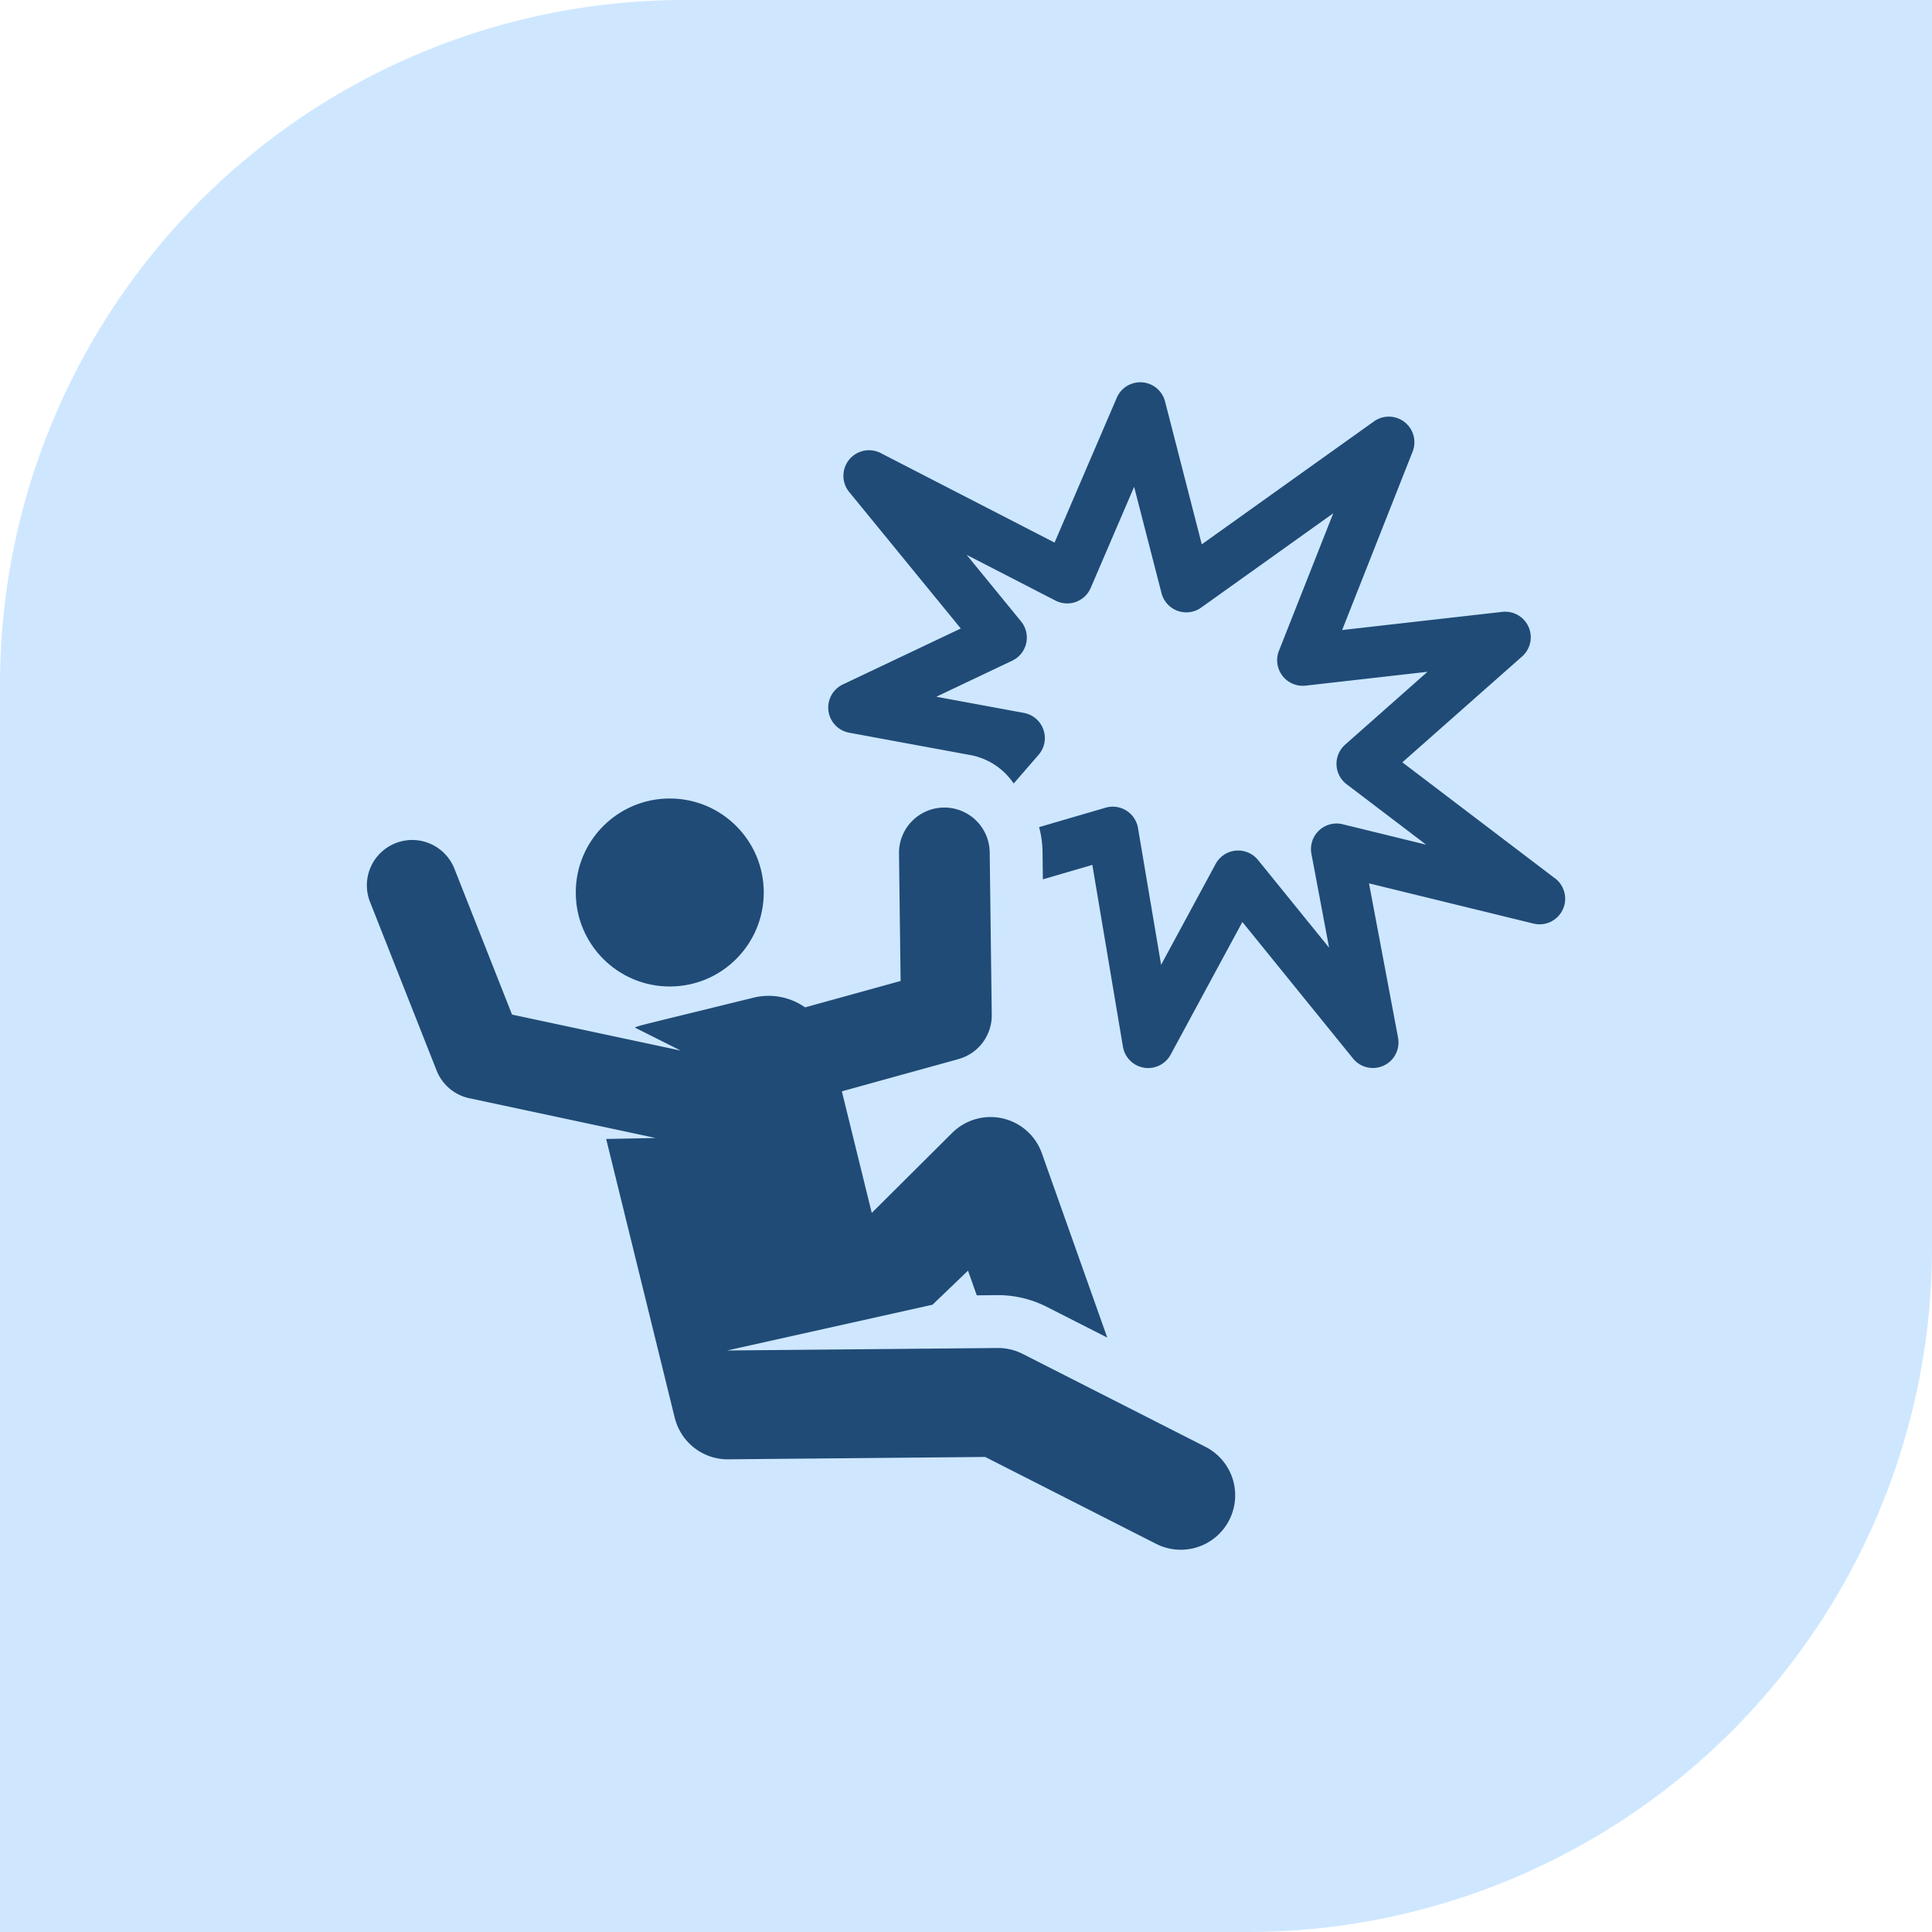
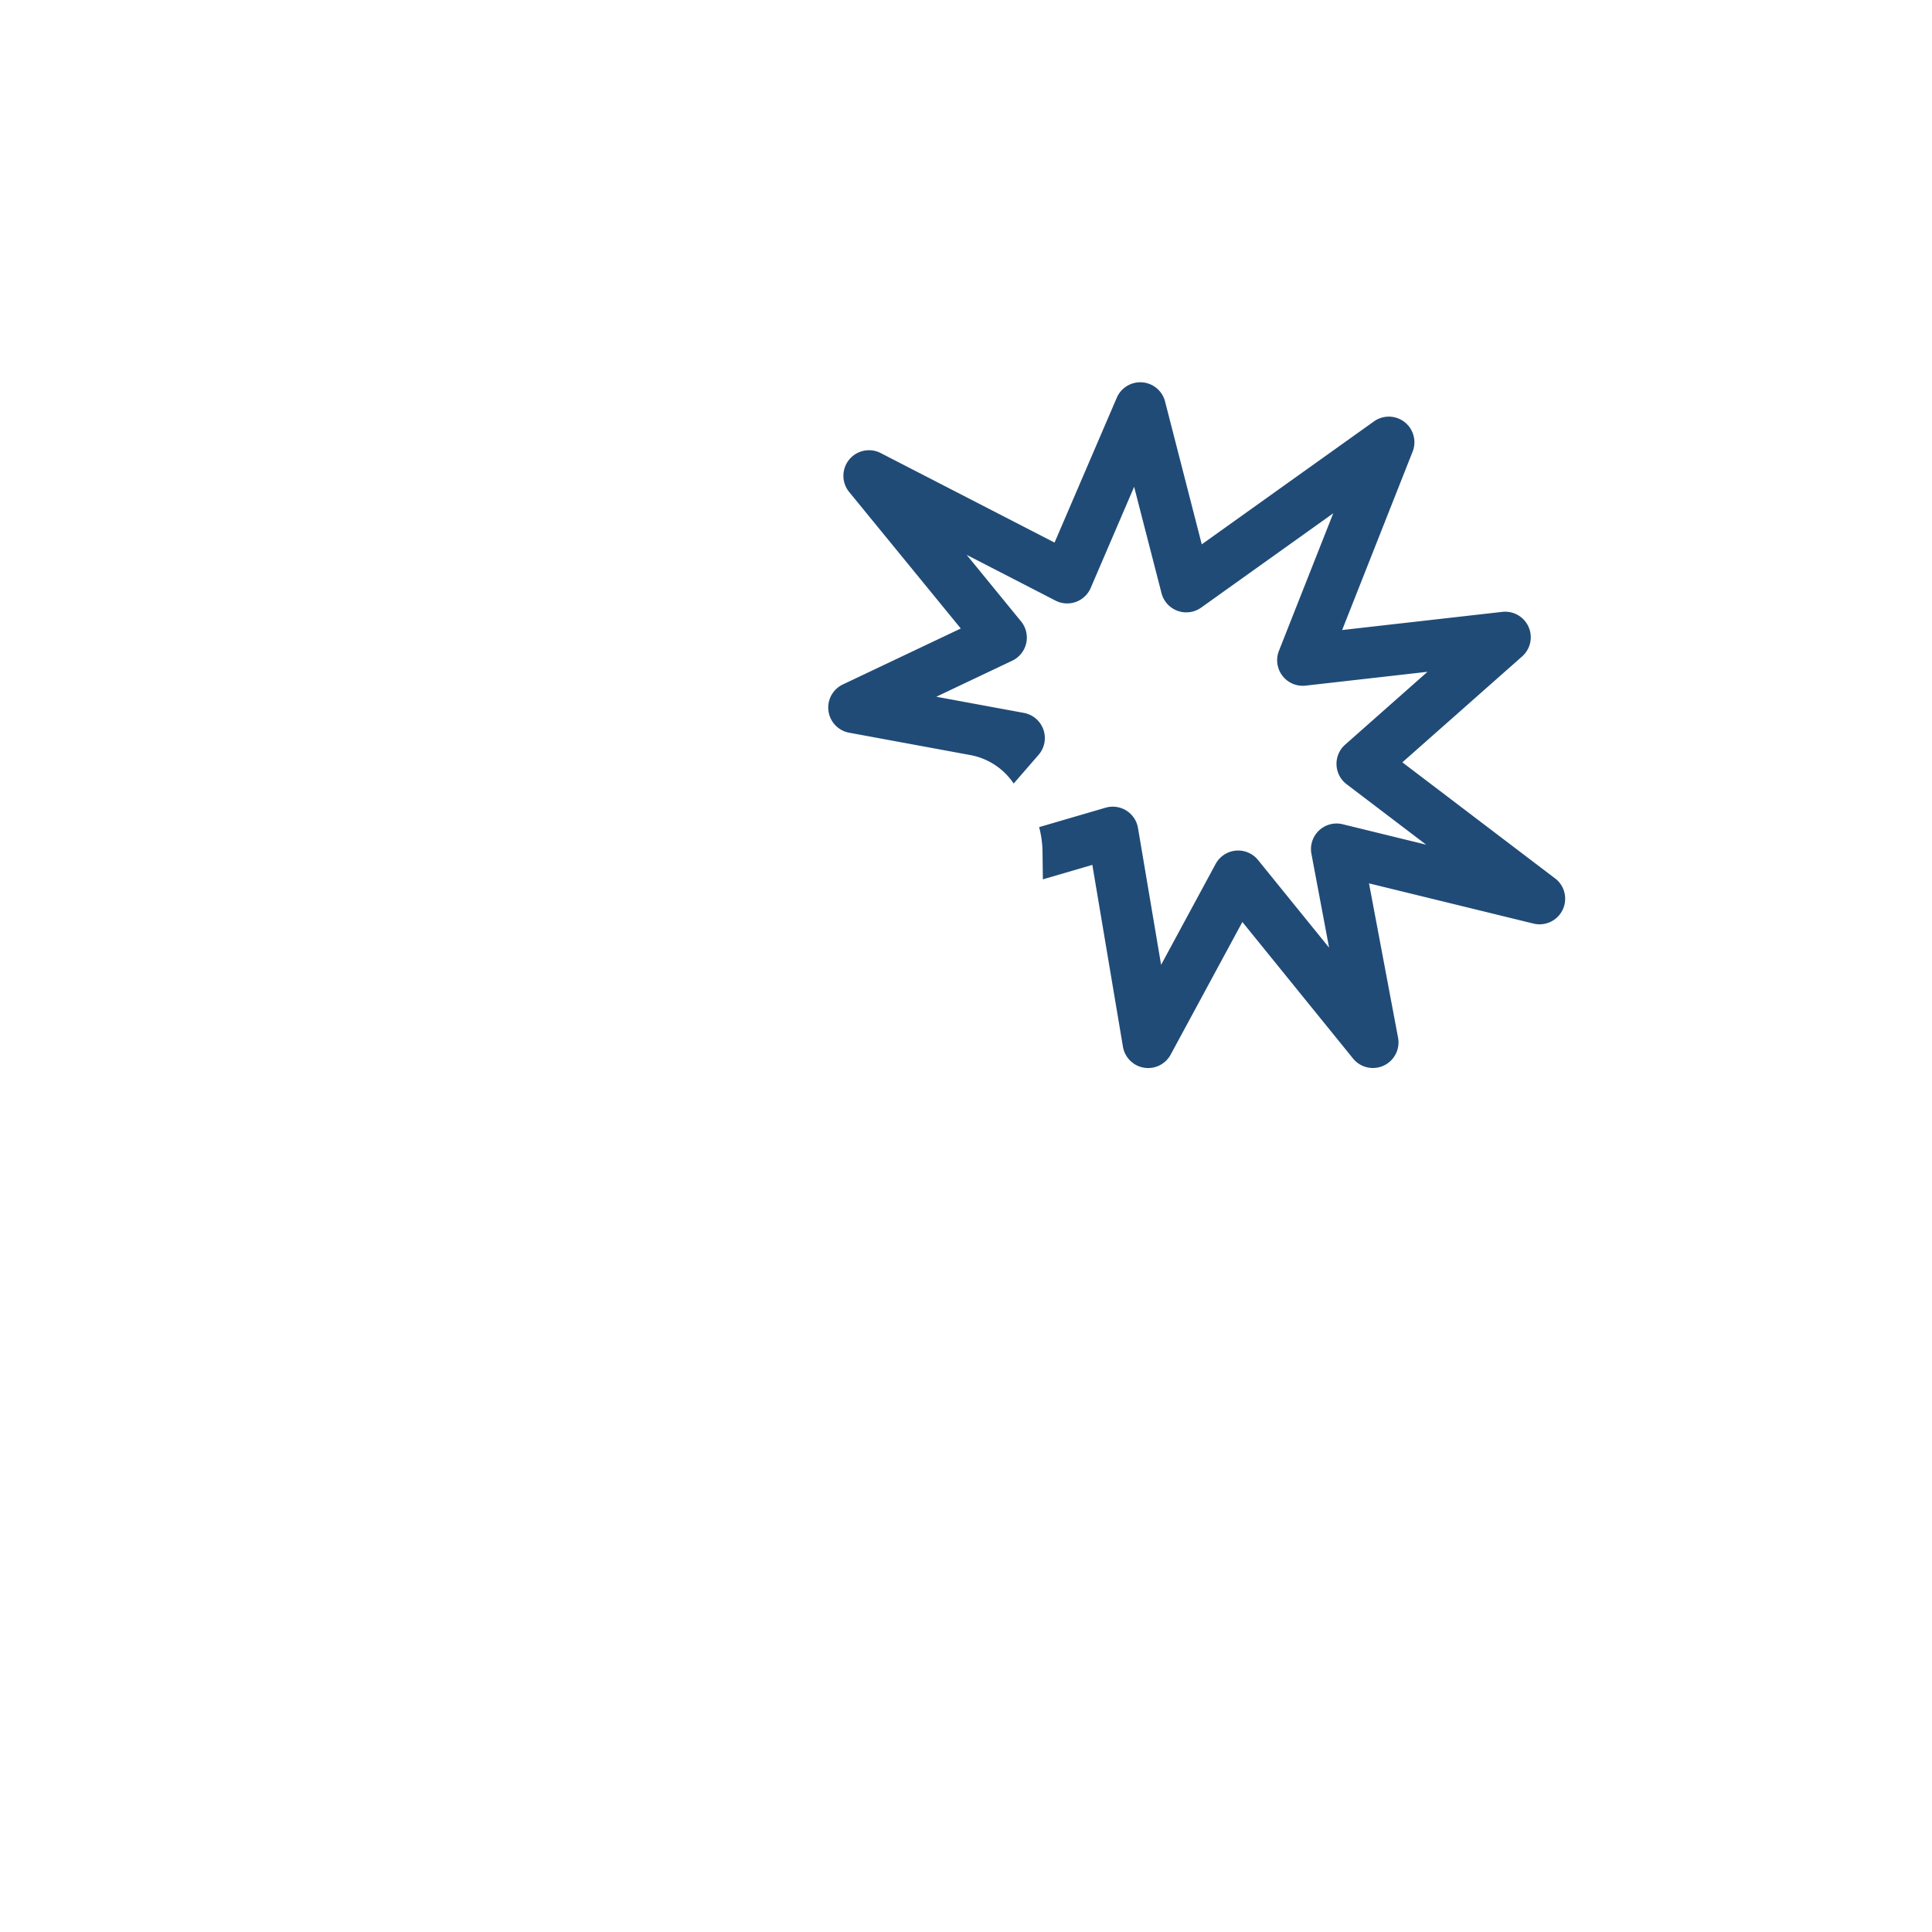
<svg xmlns="http://www.w3.org/2000/svg" width="127" height="127">
-   <path fill="#cee7ff" d="M45 0h82v82a45 45 0 0 1-45 45H0V45A45 45 0 0 1 45 0Z" data-name="Rectangle 112" />
  <g fill="#204b77" data-name="image (78)" transform="translate(24.115 19.252)">
    <path d="M78.105 38.488 68.069 30.86l7.872-6.96a1.681 1.681 0 0 0-1.3-2.931l-10.53 1.194 4.633-11.729a1.682 1.682 0 0 0-2.541-1.986l-11.32 8.082-2.413-9.391a1.682 1.682 0 0 0-3.174-.245l-4.09 9.521-11.428-5.885a1.682 1.682 0 0 0-2.072 2.56l7.336 8.972-7.751 3.678a1.681 1.681 0 0 0 .416 3.173l7.98 1.472a4.393 4.393 0 0 1 2.807 1.832.184.184 0 0 0 .03.031l1.632-1.881a1.682 1.682 0 0 0-.965-2.756l-5.759-1.063 4.991-2.369a1.681 1.681 0 0 0 .581-2.584l-3.575-4.373 5.838 3.006a1.681 1.681 0 0 0 2.315-.832l2.855-6.646 1.8 6.989a1.682 1.682 0 0 0 2.606.95l8.683-6.2-3.57 9.04a1.682 1.682 0 0 0 1.754 2.289l8.011-.909-5.415 4.791a1.682 1.682 0 0 0 .1 2.6l5.227 3.973-5.486-1.343a1.682 1.682 0 0 0-2.056 1.943l1.162 6.171-4.672-5.764a1.682 1.682 0 0 0-2.786.259L52.21 44.17l-1.519-8.993a1.682 1.682 0 0 0-2.13-1.335l-4.37 1.277a6.482 6.482 0 0 1 .224 1.613l.023 1.819 3.252-.95 2.011 11.95a1.681 1.681 0 0 0 3.138.521l4.713-8.717 7.276 8.976a1.682 1.682 0 0 0 2.959-1.37l-1.91-10.145 10.814 2.644a1.682 1.682 0 0 0 1.418-2.972Z" data-name="Path 50" />
-     <circle cx="6.179" cy="6.179" r="6.179" data-name="Ellipse 9" transform="translate(13.733 33.237)" />
-     <path d="m55.126 75.854-12.014-6.107a3.578 3.578 0 0 0-1.654-.388l-17.775.163 13.502-3.009 2.332-2.239.576 1.622 1.334-.012a7.084 7.084 0 0 1 3.26.766l3.984 2.025-4.3-12.118a3.577 3.577 0 0 0-5.894-1.339l-5.287 5.26-1.965-7.991 7.667-2.121a2.982 2.982 0 0 0 2.186-2.911l-.135-10.679a2.981 2.981 0 1 0-5.962.075l.106 8.38-6.28 1.737a4.163 4.163 0 0 0-3.394-.637c-7.9 1.942-7.4 1.8-7.8 1.962l3.019 1.516-11.088-2.367-3.789-9.591A2.981 2.981 0 0 0 .21 40.042L4.586 51.12a2.981 2.981 0 0 0 2.15 1.82l12.245 2.613-3.249.066 4.543 18.474.005-.007a3.577 3.577 0 0 0 3.435 2.59h.033l16.9-.155 11.234 5.711a3.577 3.577 0 1 0 3.242-6.378Z" data-name="Path 51" />
  </g>
</svg>